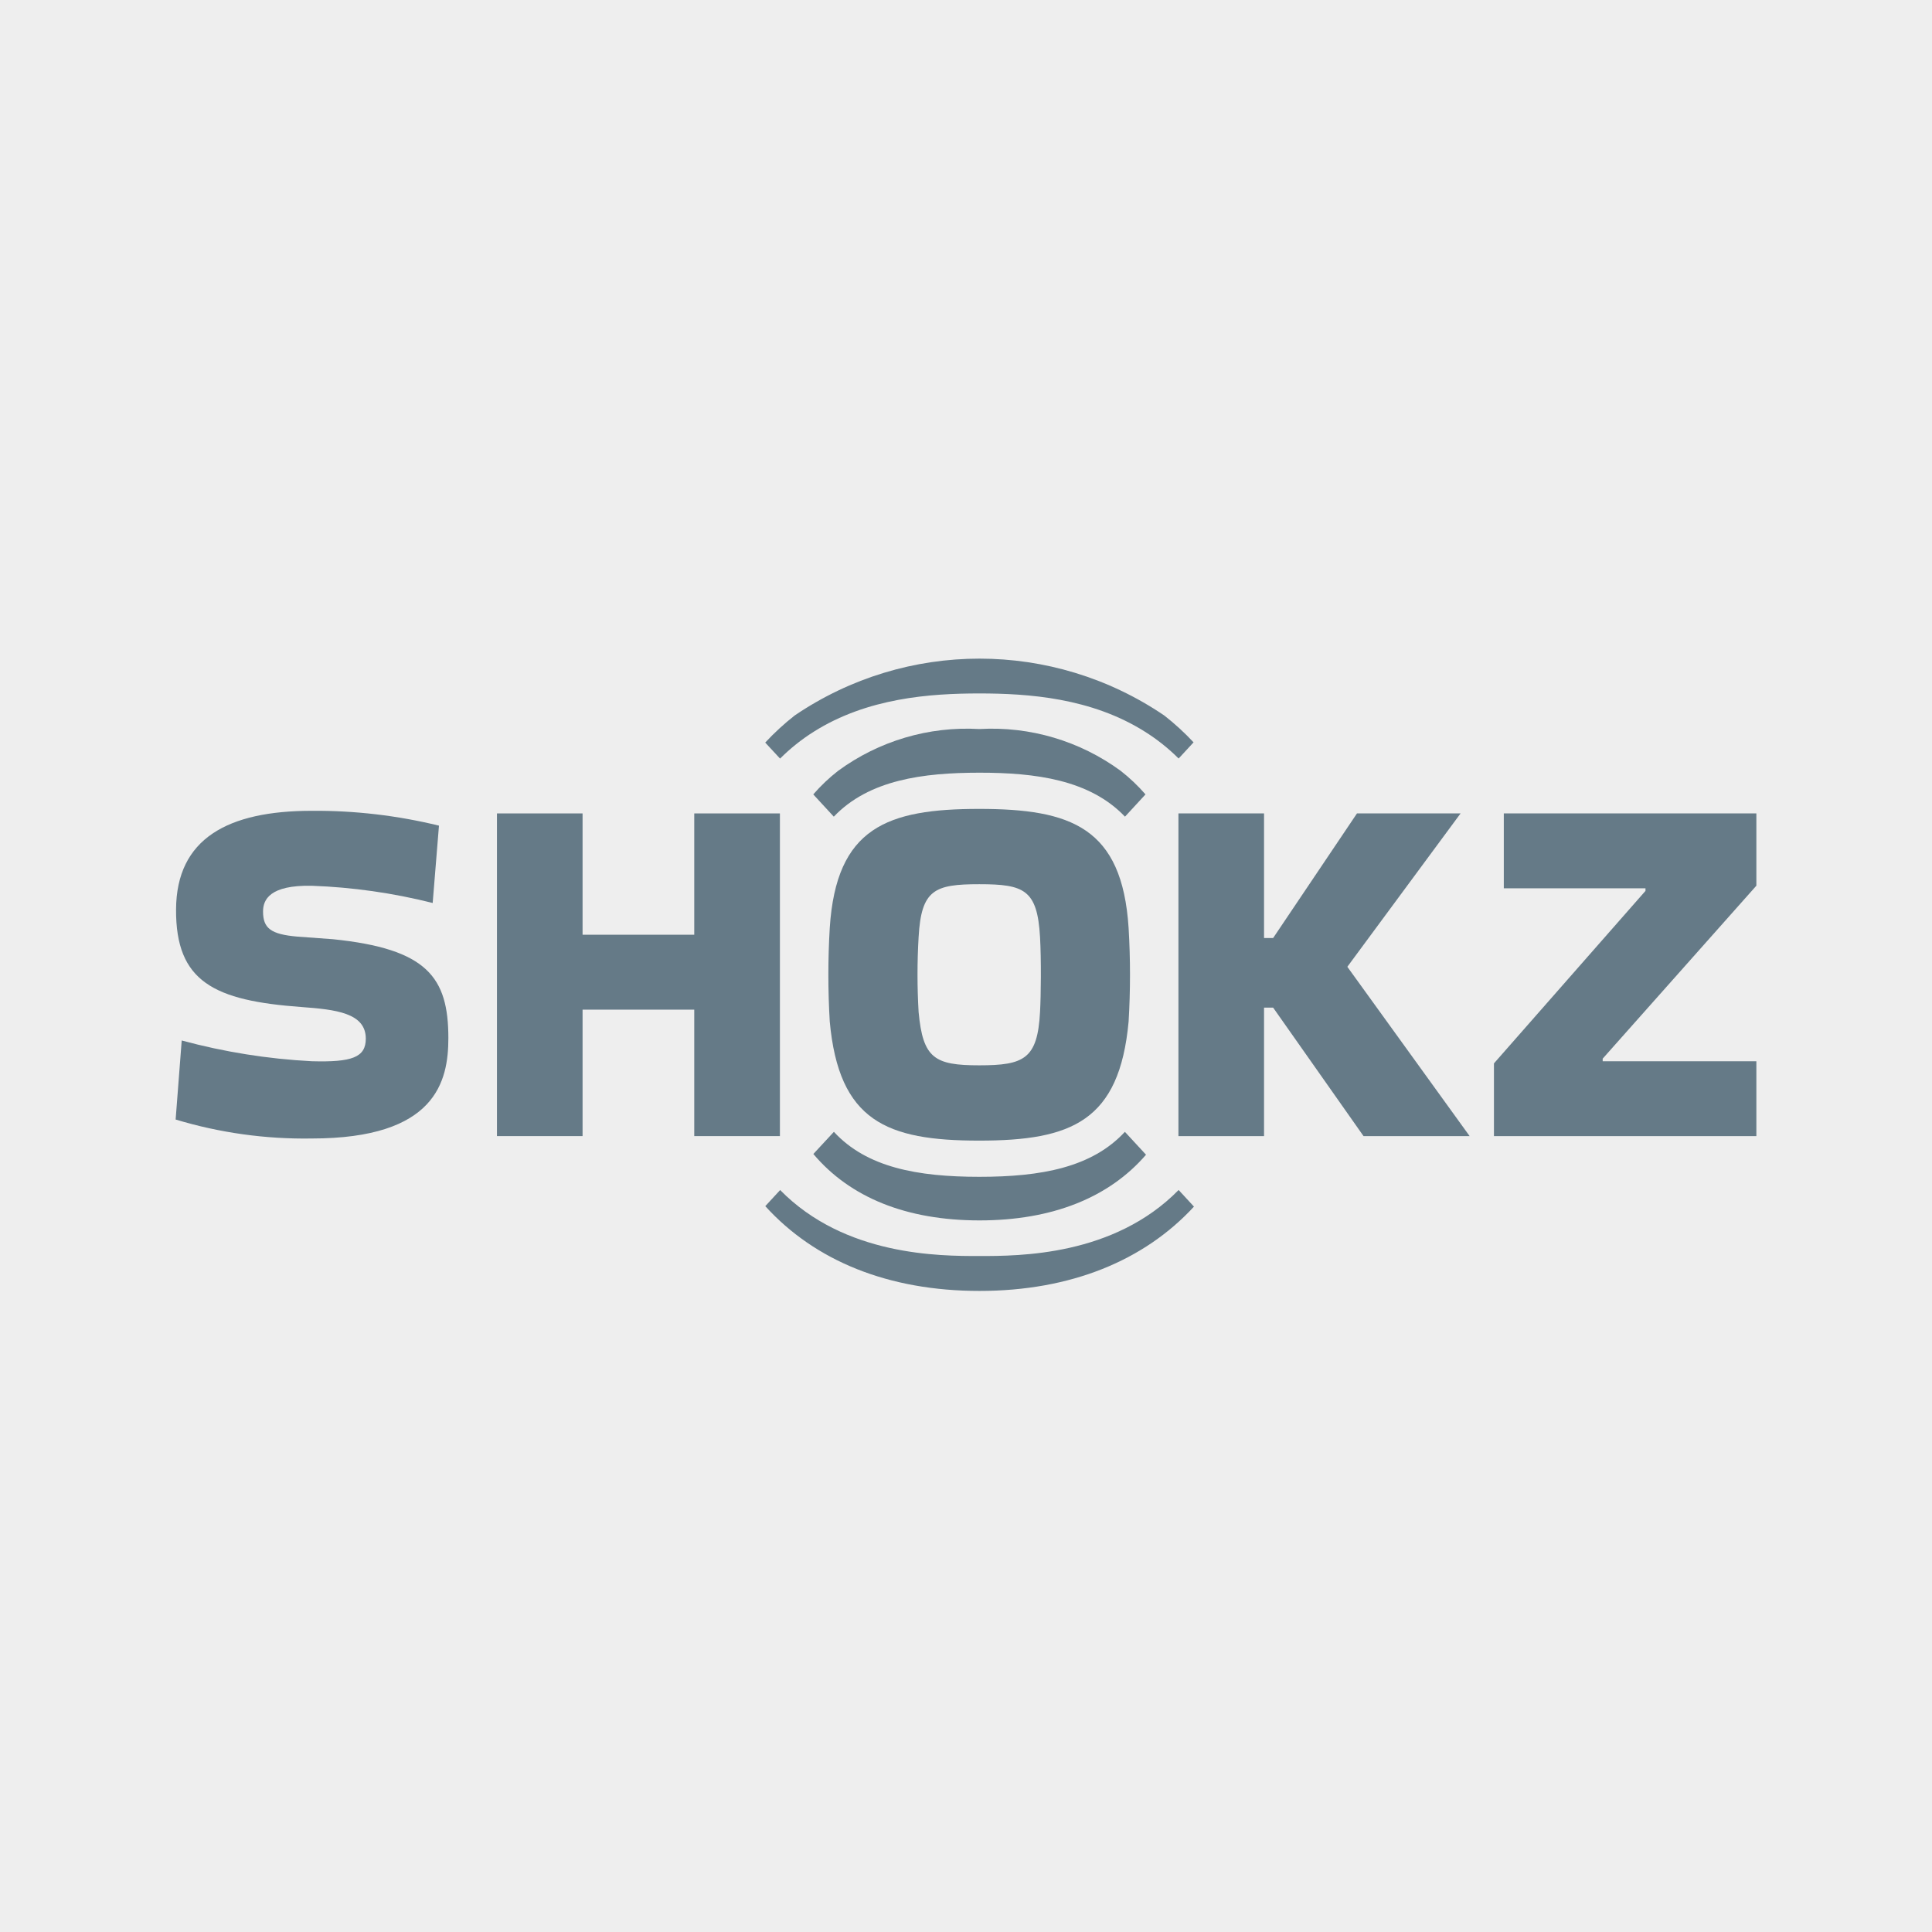
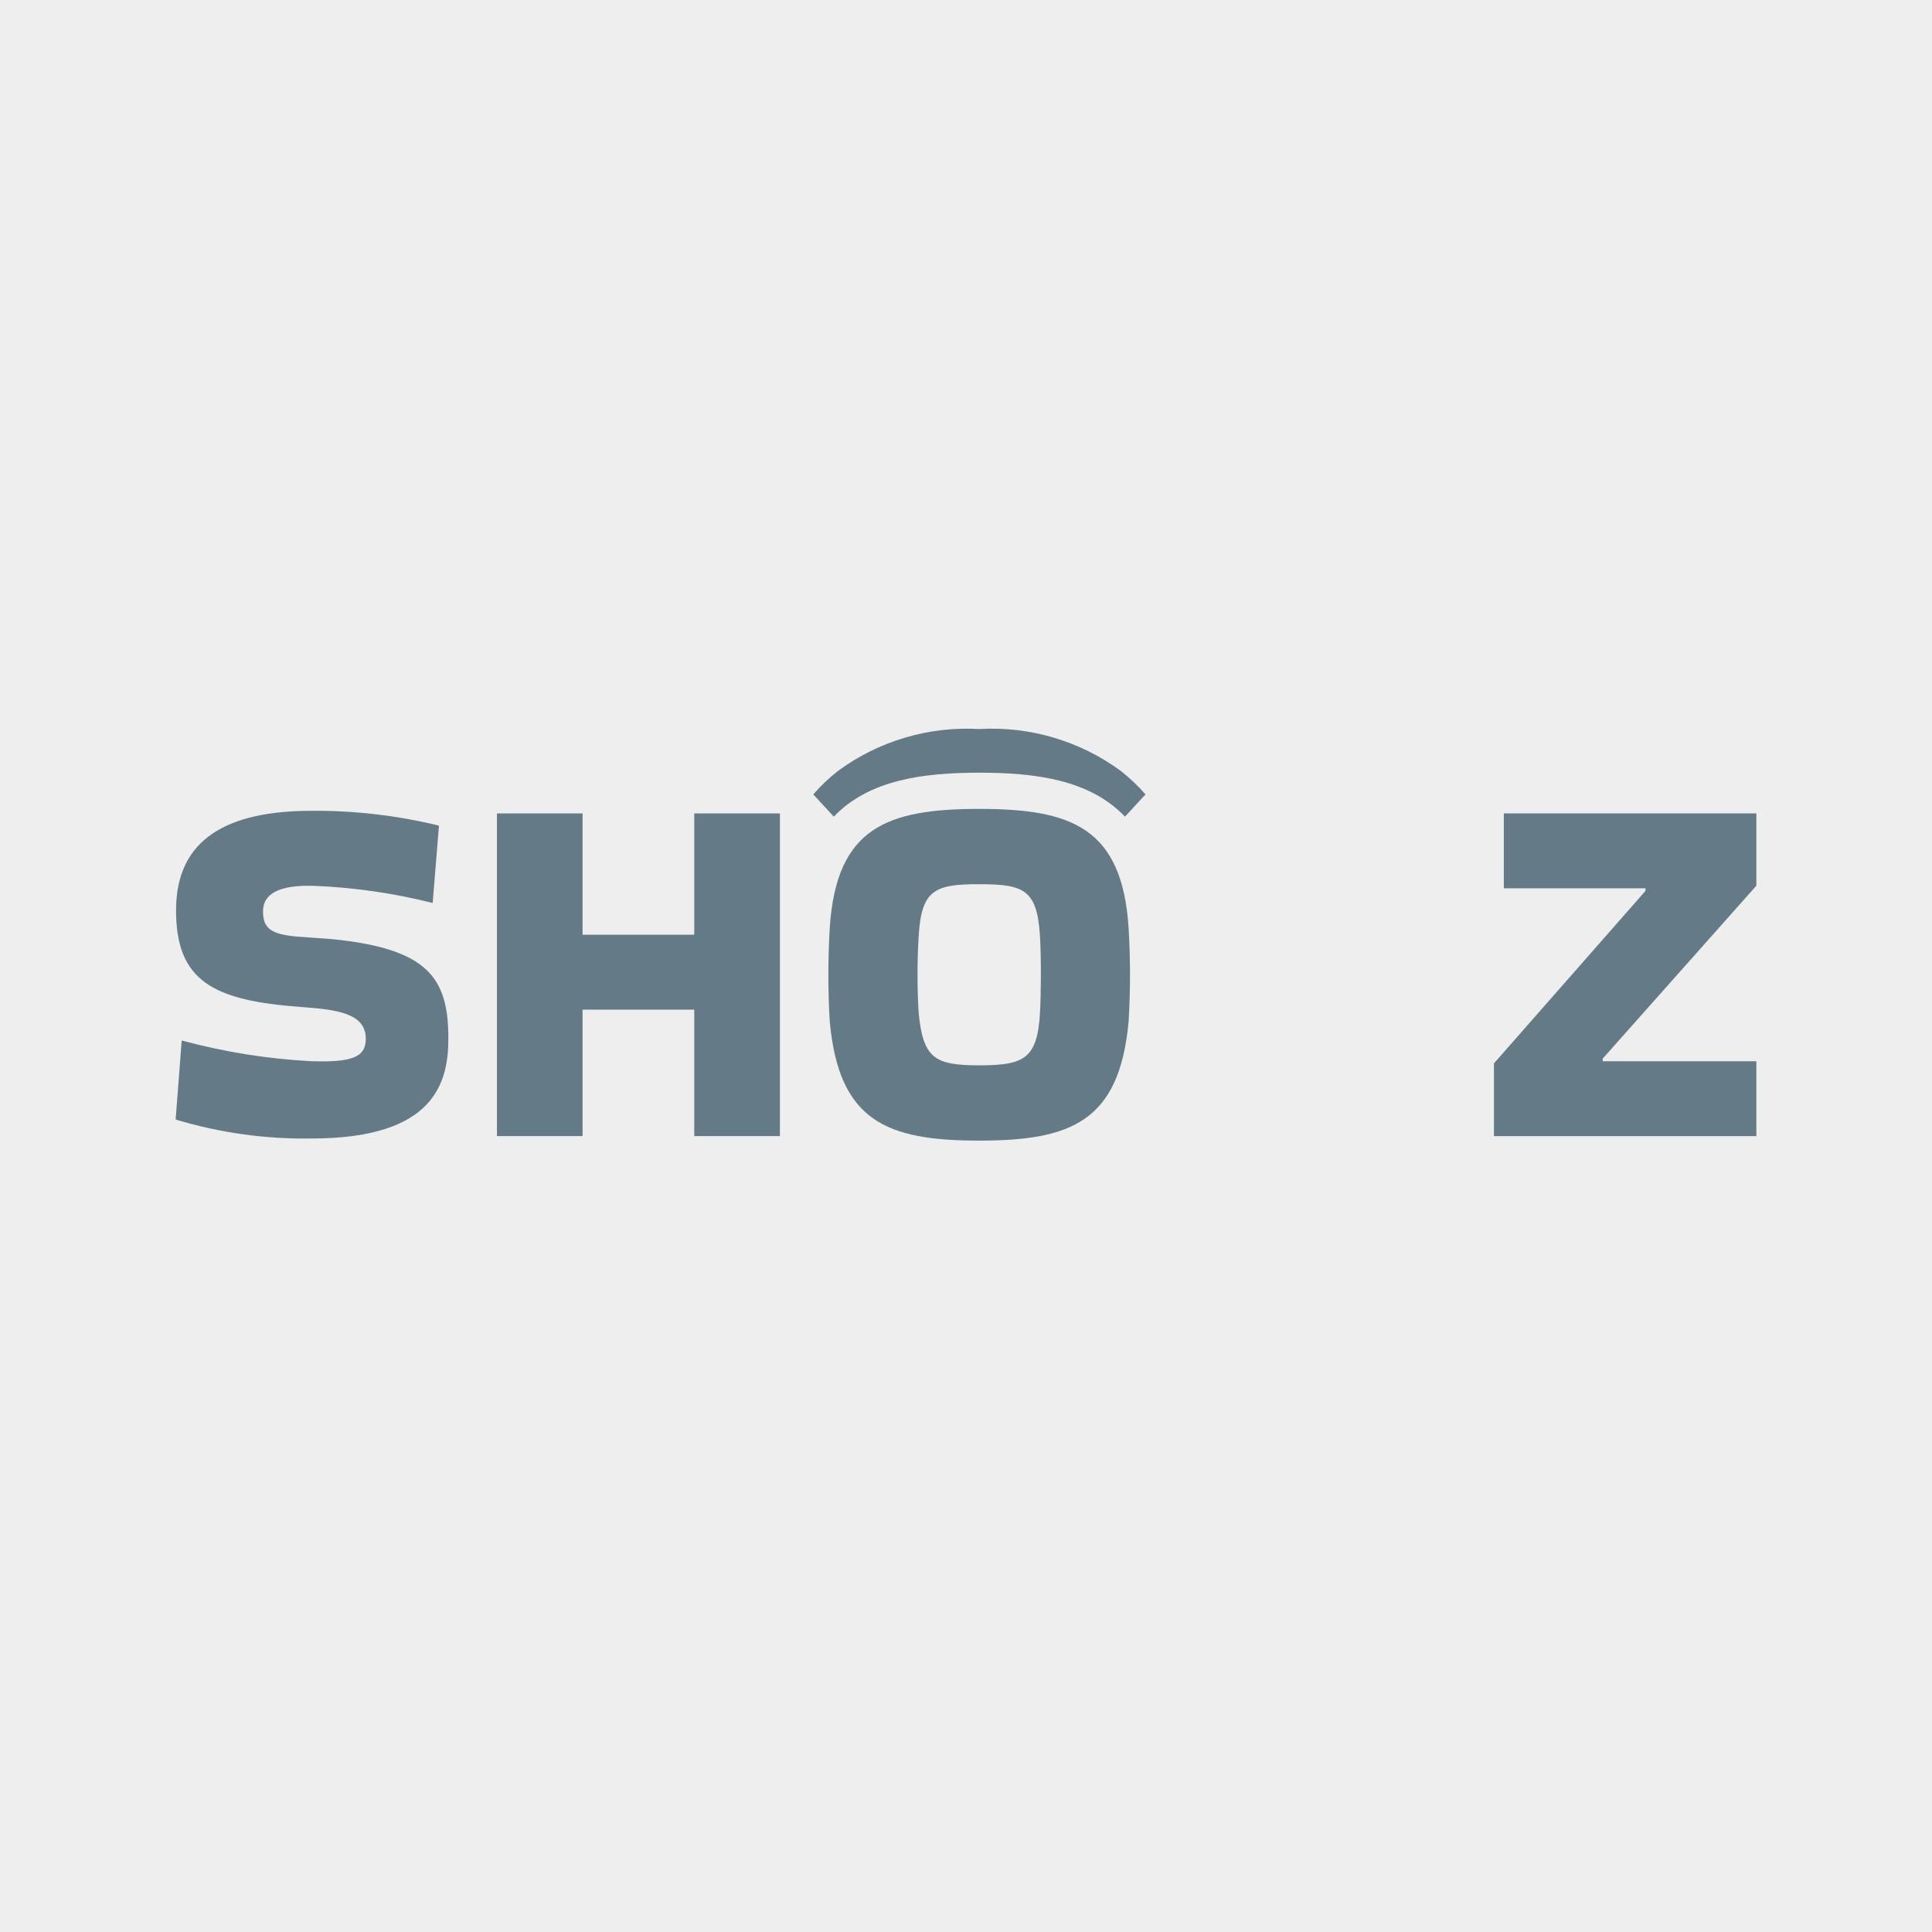
<svg xmlns="http://www.w3.org/2000/svg" width="110px" height="110px" viewBox="0 0 110 110" version="1.1">
  <title>shokz-grey</title>
  <g id="shokz-grey" stroke="none" stroke-width="1" fill="none" fill-rule="evenodd">
    <g id="bg-grey-logo" fill="#EEEEEE">
      <rect id="bg-grey" x="0" y="0" width="110" height="110" />
    </g>
    <g id="Group-19" transform="translate(10, 37.5)" fill="#657A87">
      <path d="M8.956,15.975 L6.933,15.827 C5.41,15.696 4.977,15.346 4.977,14.396 C4.977,13.725 5.355,12.885 7.753,12.932 C10.074,13.015 12.381,13.344 14.635,13.912 L14.993,9.509 C12.622,8.93 10.19,8.645 7.75,8.664 C2.973,8.664 0.048,10.245 0.024,14.275 C0,18.403 2.19,19.472 7.166,19.836 C9.109,19.978 10.827,20.17 10.827,21.636 C10.827,22.704 10.04,22.986 7.75,22.922 C5.247,22.792 2.766,22.396 0.346,21.741 L0,26.241 C2.513,27 5.127,27.364 7.75,27.321 C14.807,27.321 15.528,24.081 15.528,21.603 C15.527,18.137 14.322,16.524 8.956,15.975" id="Fill-1" />
      <polygon id="Fill-3" points="90 12.928 90 8.813 75.62 8.813 75.62 13.075 83.687 13.075 83.687 13.223 75.059 23.045 75.059 27.185 90 27.185 90 22.923 81.25 22.923 81.25 22.775" />
      <path d="M49.215,20.124 C49.072,22.79 48.307,23.155 45.758,23.155 C43.208,23.155 42.547,22.76 42.302,20.124 C42.218,18.701 42.218,17.273 42.302,15.85 C42.455,13.15 43.208,12.843 45.758,12.843 C48.307,12.843 49.061,13.151 49.215,15.85 C49.288,17.148 49.269,19.134 49.215,20.124 M45.75,8.556 C40.519,8.556 37.611,9.606 37.243,15.332 C37.137,17.108 37.137,18.889 37.243,20.665 C37.765,26.336 40.48,27.442 45.75,27.442 C51.021,27.442 53.735,26.332 54.258,20.665 C54.364,18.889 54.364,17.108 54.258,15.332 C53.89,9.606 50.982,8.556 45.75,8.556" id="Fill-5" />
      <polygon id="Fill-7" points="34.405 27.185 34.405 8.813 29.528 8.813 29.528 15.72 23.169 15.72 23.169 8.813 18.295 8.813 18.295 27.185 23.169 27.185 23.169 19.985 29.528 19.985 29.528 27.185" />
-       <polygon id="Fill-9" points="73.159 8.813 67.26 8.813 62.487 15.907 61.969 15.907 61.969 8.813 57.095 8.813 57.095 27.185 61.969 27.185 61.969 19.87 62.487 19.87 67.634 27.185 73.675 27.185 66.712 17.545" />
-       <path d="M45.759,34.013 C43.483,34.013 38.108,34.013 34.418,30.256 L33.572,31.173 C36.402,34.29 40.582,36 45.768,36 C50.955,36 55.143,34.277 57.979,31.2 L57.106,30.253 C53.416,34.013 48.041,34.013 45.759,34.013" id="Fill-11" />
-       <path d="M36.325,4.165 C39.383,2.232 42.972,1.982 45.76,1.982 C48.548,1.982 52.142,2.232 55.196,4.165 C55.887,4.6 56.528,5.11 57.106,5.687 L57.957,4.766 C57.44,4.213 56.883,3.702 56.287,3.236 C49.931,-1.079 41.604,-1.079 35.247,3.236 C34.648,3.705 34.087,4.221 33.568,4.779 L34.414,5.691 C34.993,5.113 35.633,4.601 36.325,4.165" id="Fill-13" />
-       <path d="M45.771,31.985 C49.924,31.985 53.152,30.678 55.25,28.245 L54.046,26.942 C52.179,28.963 49.304,29.503 45.762,29.503 C42.22,29.503 39.341,28.963 37.478,26.942 L36.309,28.203 C38.397,30.678 41.603,31.985 45.771,31.985" id="Fill-15" />
      <path d="M53.808,6.389 C51.483,4.685 48.642,3.843 45.769,4.008 L45.755,4.008 C42.882,3.843 40.042,4.685 37.717,6.389 C37.204,6.789 36.731,7.238 36.304,7.73 L37.473,8.997 C39.477,6.895 42.565,6.495 45.762,6.494 C48.959,6.493 52.047,6.895 54.052,8.997 L55.22,7.73 C54.793,7.238 54.32,6.789 53.808,6.389" id="Fill-17" />
    </g>
  </g>
</svg>